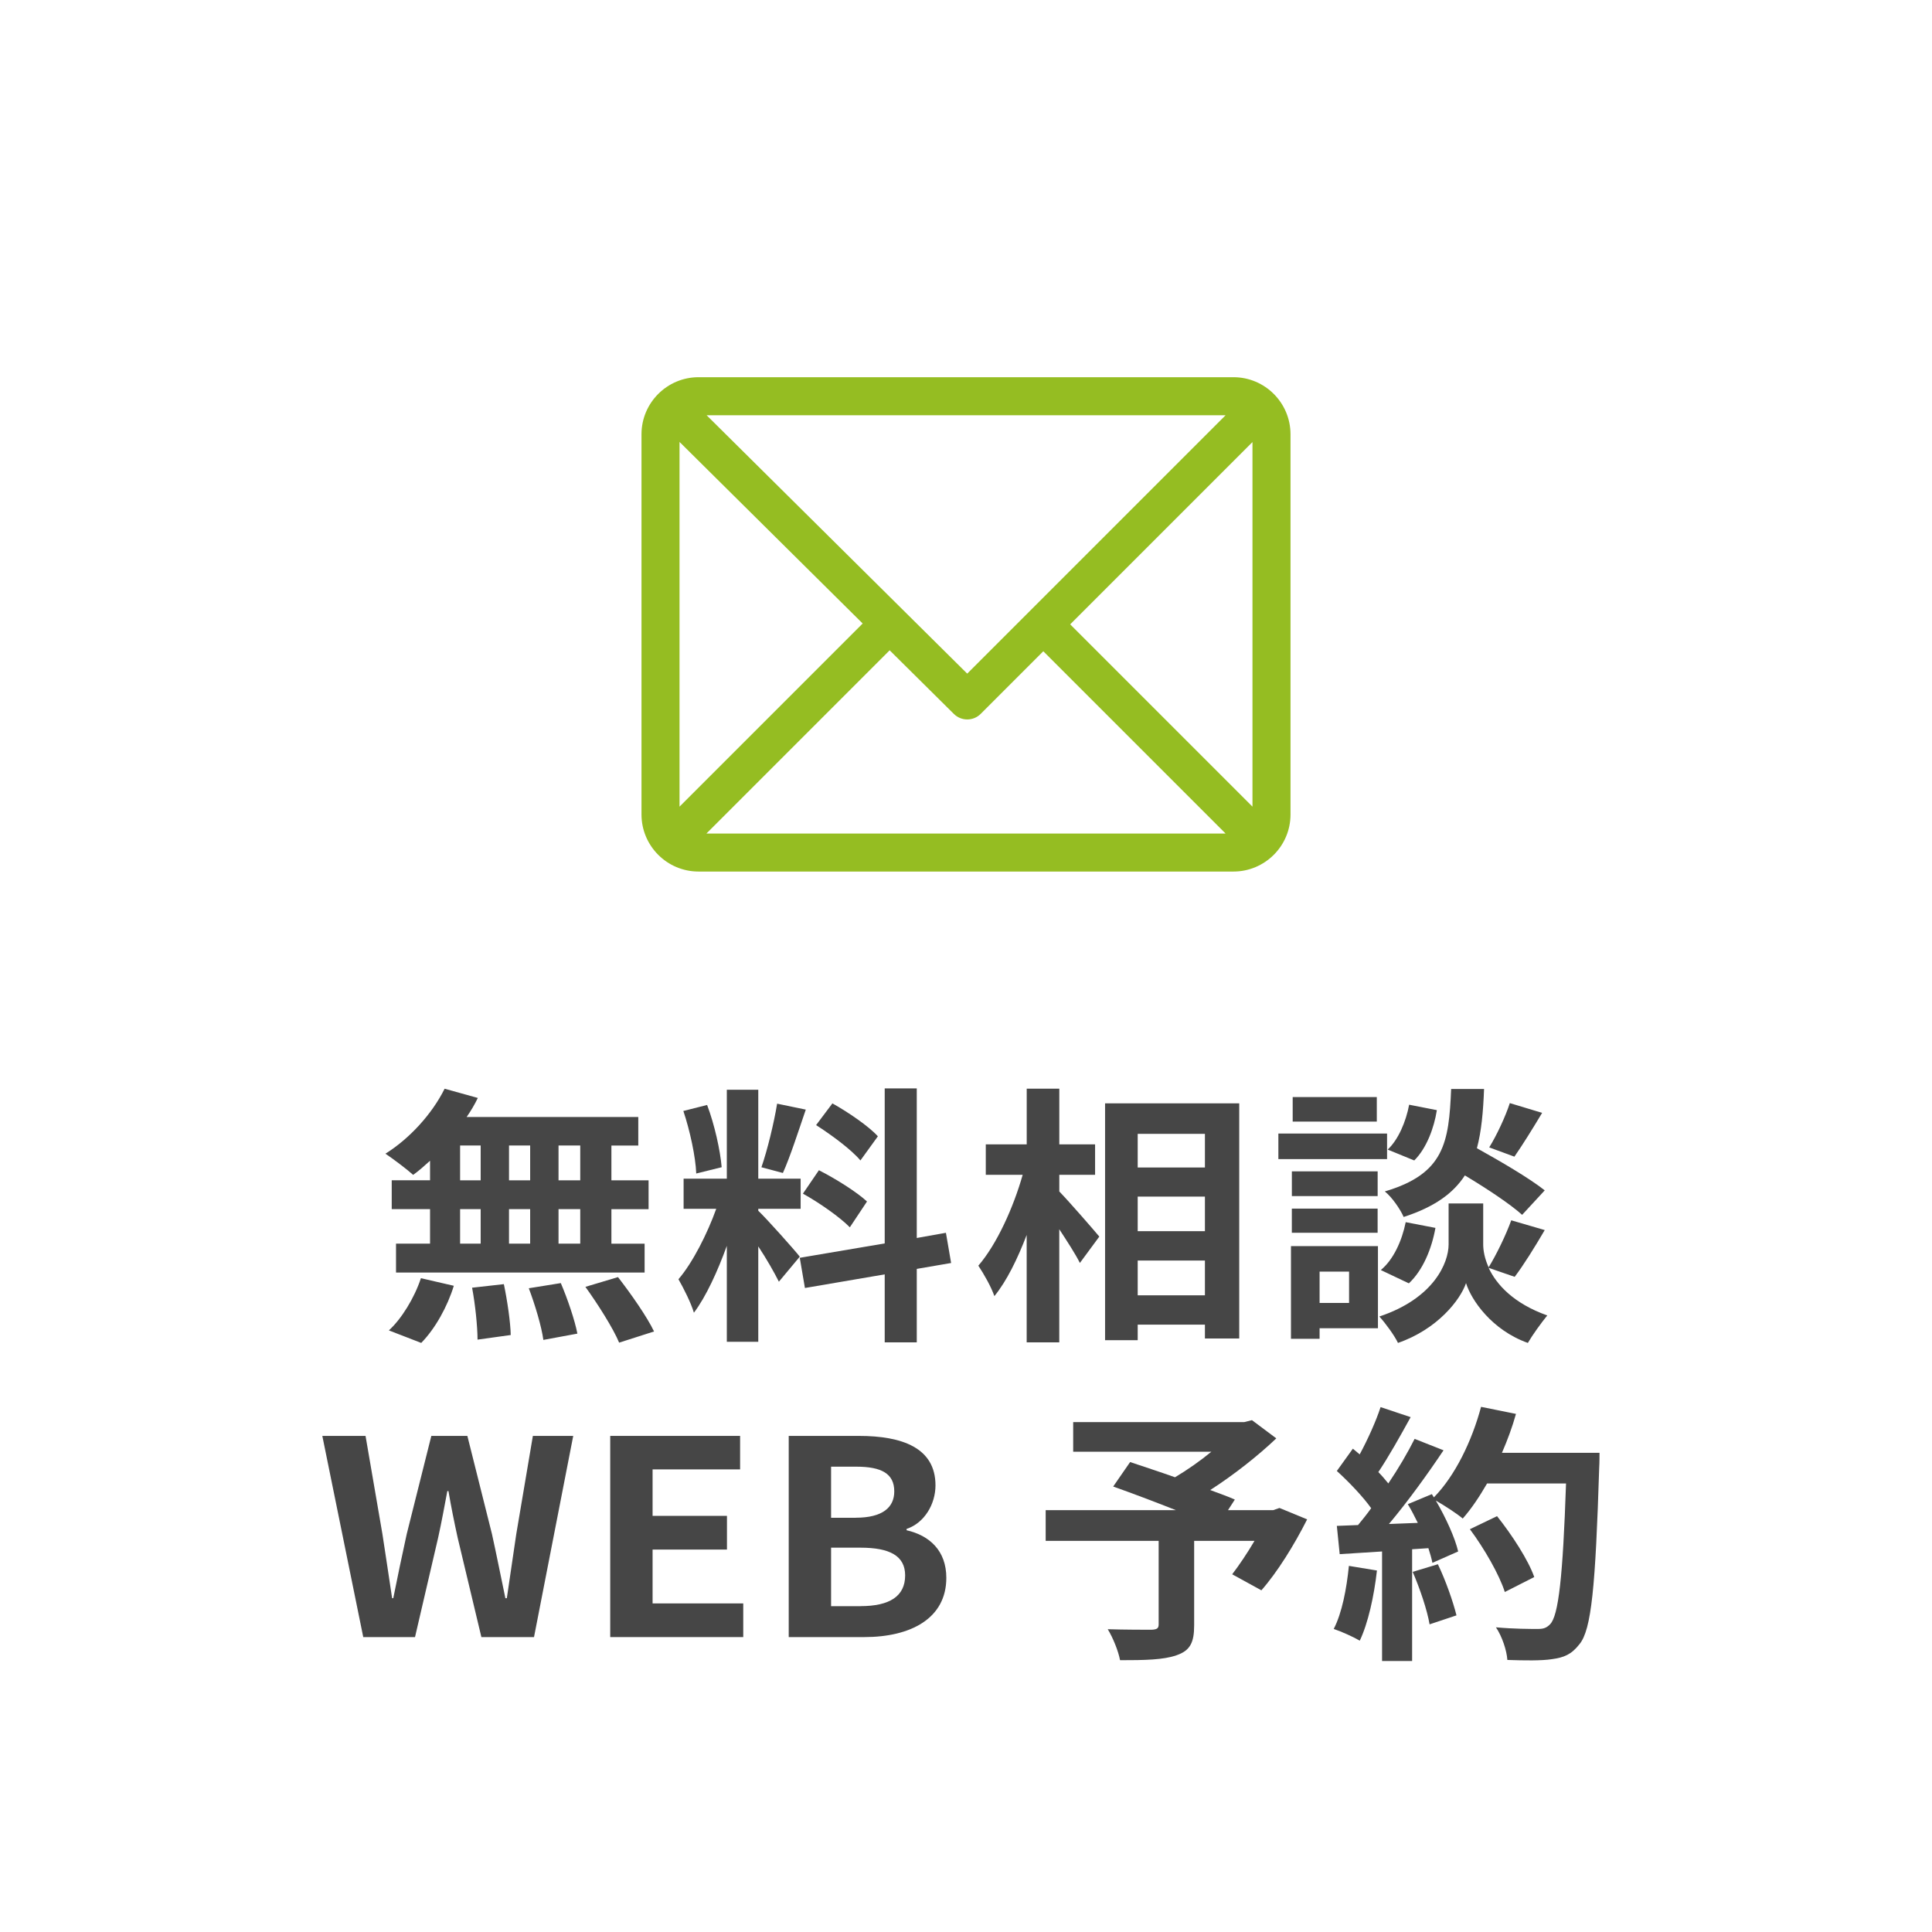
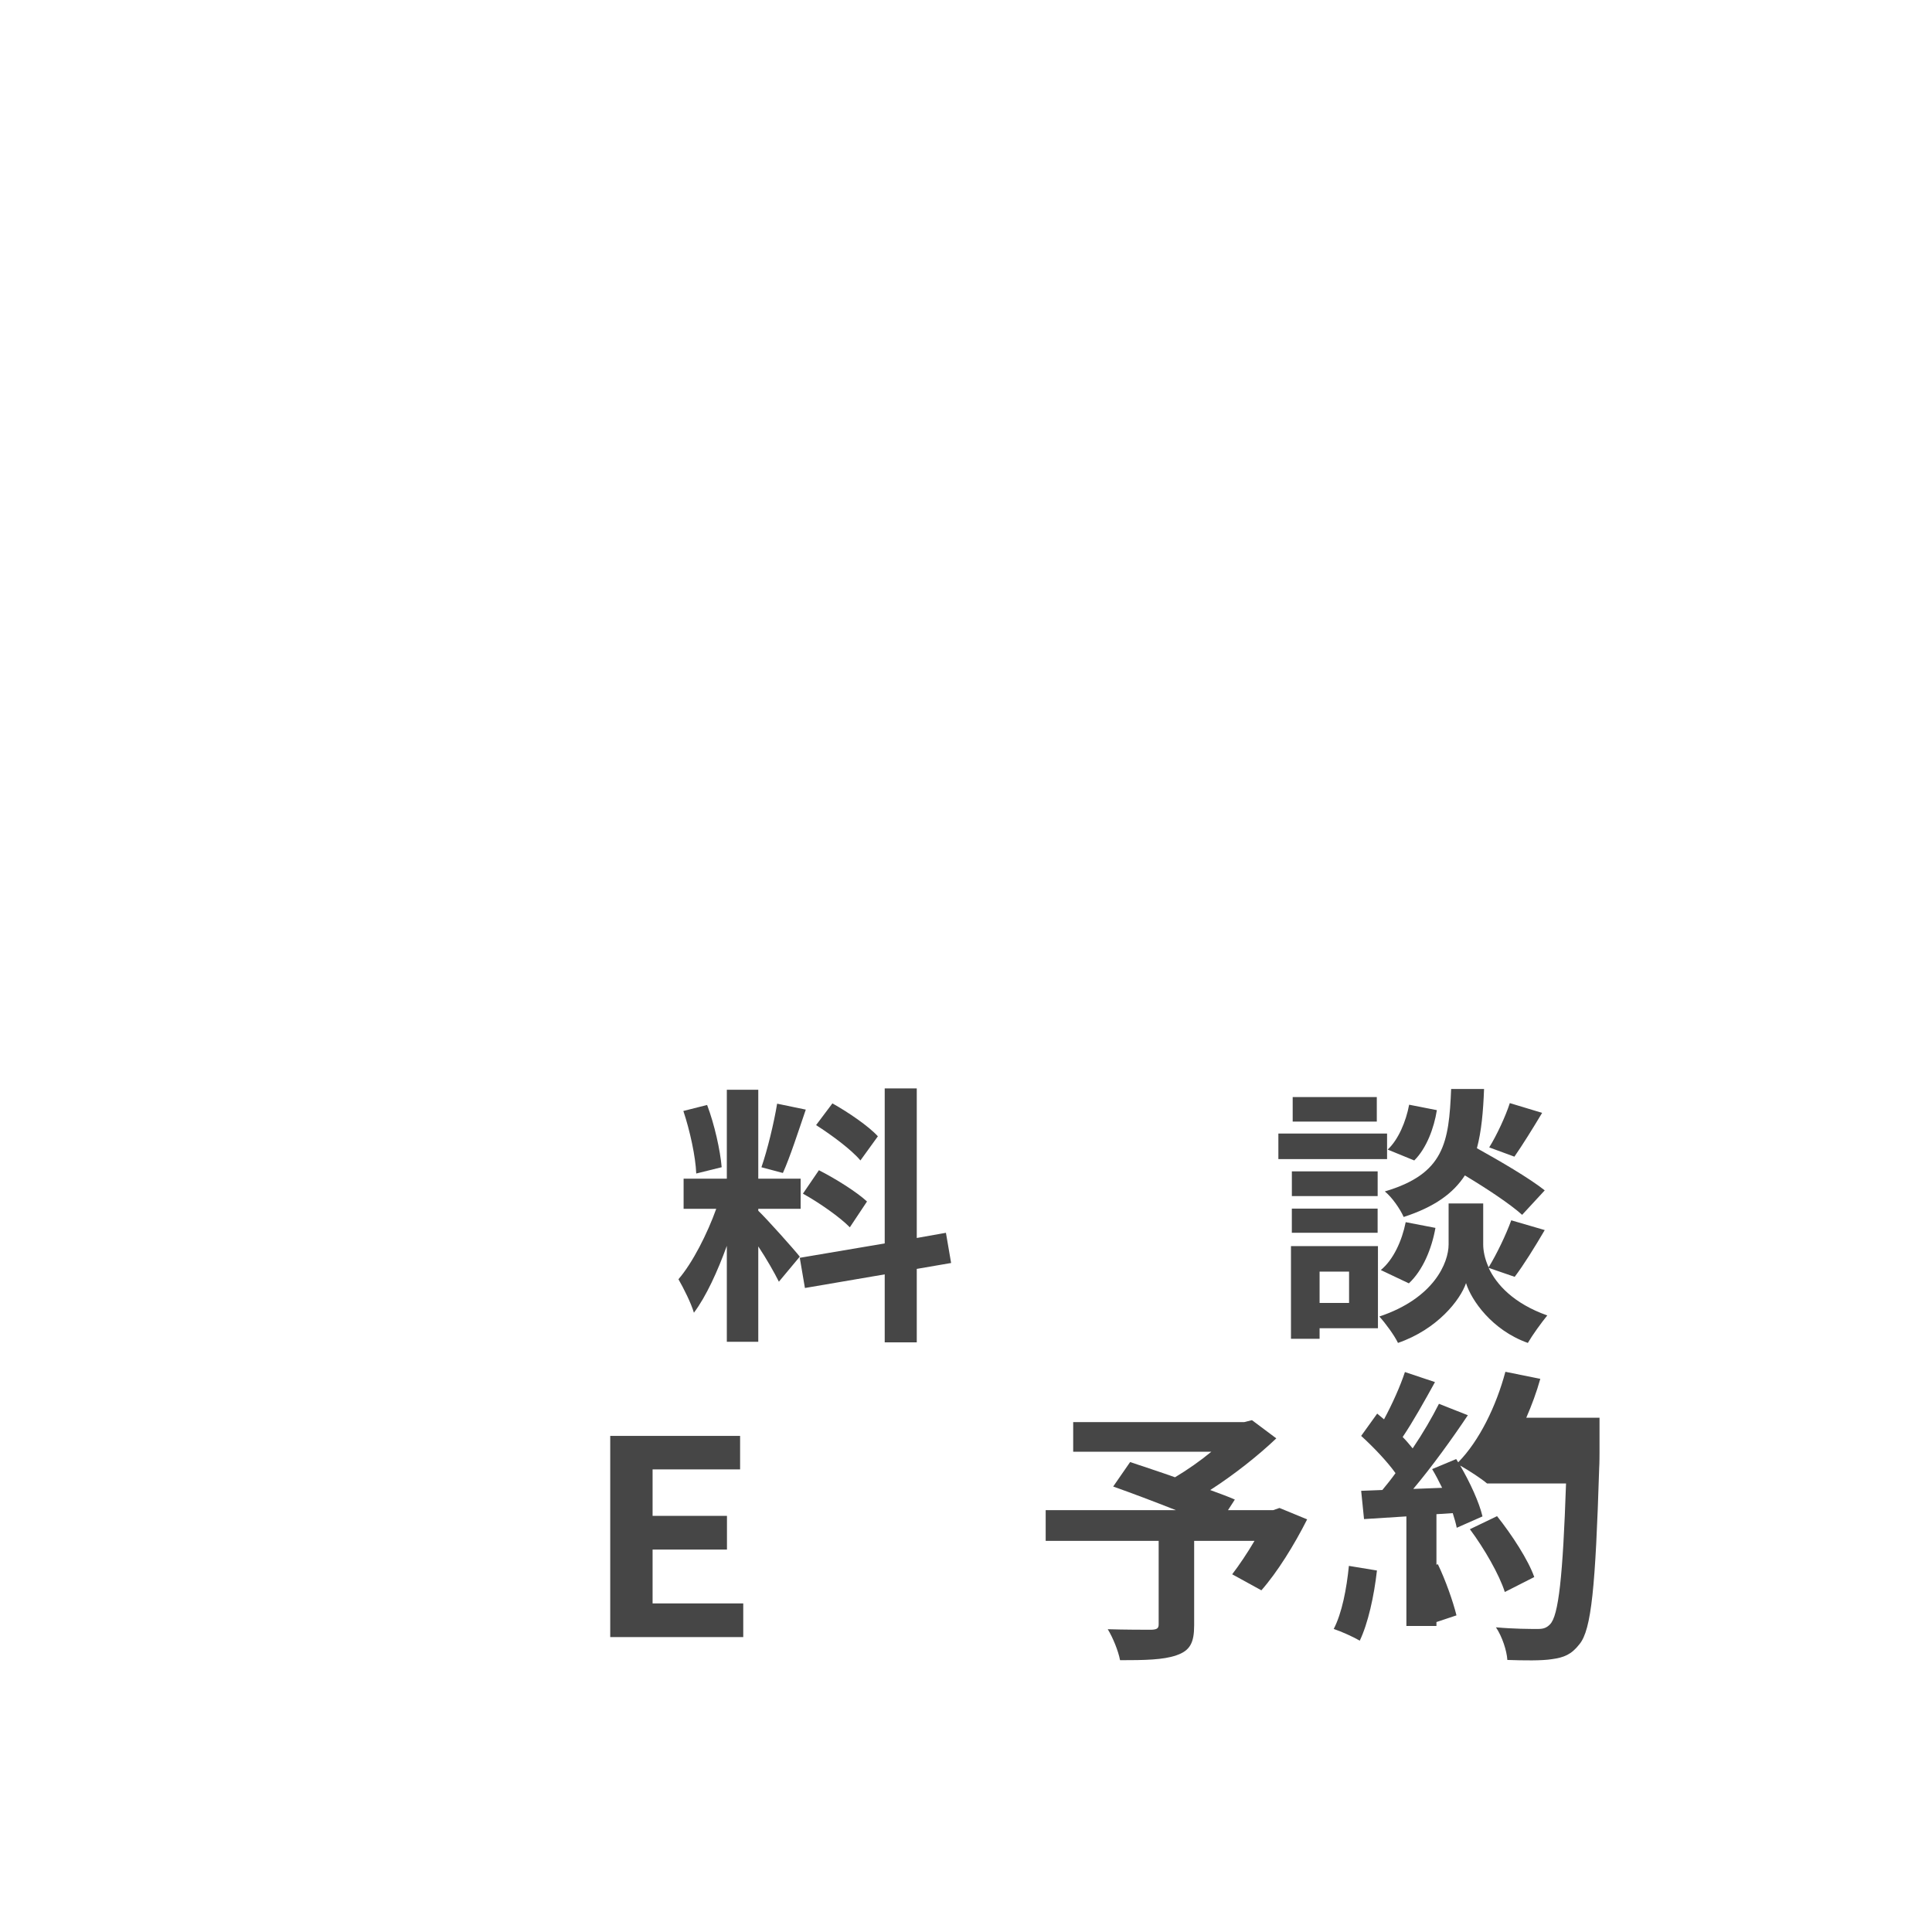
<svg xmlns="http://www.w3.org/2000/svg" version="1.1" id="レイヤー_1" x="0px" y="0px" viewBox="0 0 54 54" style="enable-background:new 0 0 54 54;" xml:space="preserve">
  <style type="text/css">
	.st0{fill:#464646;}
	.st1{fill:#95BD22;}
	.st2{fill:none;}
</style>
  <g>
    <g>
-       <path class="st0" d="M12.02,32.443c-0.16,0.145-0.312,0.281-0.472,0.395    c-0.176-0.159-0.56-0.447-0.775-0.592c0.671-0.418,1.303-1.109,1.654-1.816    l0.928,0.258c-0.088,0.183-0.191,0.357-0.312,0.532h4.797v0.798h-0.751v0.973    h1.039v0.806h-1.039v0.965h0.928v0.806h-6.948V34.76h0.951v-0.965h-1.071v-0.806    h1.071V32.443z M10.869,37.185c0.352-0.32,0.712-0.904,0.896-1.459l0.919,0.212    c-0.176,0.577-0.52,1.2-0.911,1.597L10.869,37.185z M12.86,32.99h0.575    V32.017h-0.575V32.99z M12.86,34.76h0.575v-0.965h-0.575V34.76z M14.083,35.892    c0.097,0.464,0.185,1.064,0.192,1.422l-0.928,0.129    c0-0.365-0.064-0.988-0.152-1.451L14.083,35.892z M14.818,32.99V32.017h-0.591    v0.973H14.818z M14.227,33.795v0.965h0.591v-0.965H14.227z M15.675,35.863    c0.191,0.447,0.392,1.041,0.463,1.412l-0.951,0.176    c-0.048-0.365-0.231-0.98-0.407-1.444L15.675,35.863z M16.218,32.017h-0.607    v0.973h0.607V32.017z M16.218,33.795h-0.607v0.965h0.607V33.795z M17.273,35.695    c0.359,0.464,0.808,1.102,1.008,1.52l-0.976,0.312    c-0.168-0.403-0.592-1.072-0.943-1.559L17.273,35.695z" />
      <path class="st0" d="M21.77,35.824c-0.12-0.242-0.344-0.638-0.576-0.987v2.667h-0.879    v-2.682c-0.256,0.706-0.576,1.412-0.92,1.869    c-0.08-0.273-0.288-0.685-0.432-0.936c0.399-0.463,0.808-1.276,1.056-1.968    h-0.912v-0.843h1.208v-2.485h0.879v2.485h1.184v0.843h-1.184v0.054    c0.232,0.22,0.992,1.07,1.16,1.283L21.77,35.824z M19.46,32.8    c-0.017-0.464-0.176-1.201-0.36-1.748l0.664-0.168    c0.208,0.548,0.367,1.27,0.407,1.74L19.46,32.8z M22.522,31.014    c-0.208,0.608-0.44,1.329-0.64,1.771l-0.6-0.16    c0.167-0.479,0.352-1.246,0.439-1.777L22.522,31.014z M25.624,35.466v2.053    h-0.896v-1.9l-2.23,0.381l-0.144-0.844l2.374-0.402v-4.332h0.896v4.18    l0.815-0.145l0.145,0.844L25.624,35.466z M22.889,32.708    c0.464,0.236,1.056,0.607,1.344,0.874l-0.48,0.722    c-0.264-0.273-0.847-0.684-1.311-0.941L22.889,32.708z M24.049,32.435    c-0.247-0.297-0.799-0.707-1.239-0.988l0.456-0.607    c0.447,0.25,1.016,0.639,1.271,0.92L24.049,32.435z" />
-       <path class="st0" d="M29.607,33.301c0.28,0.289,0.96,1.071,1.119,1.262l-0.543,0.737    c-0.12-0.244-0.353-0.601-0.576-0.943v3.162h-0.911V34.517    c-0.256,0.669-0.56,1.292-0.903,1.71c-0.088-0.259-0.296-0.623-0.448-0.851    c0.52-0.602,0.983-1.635,1.239-2.539h-1.031v-0.851h1.144v-1.558h0.911v1.558h1    v0.851h-1V33.301z M34.637,30.839v6.572H33.678v-0.387h-1.879v0.434h-0.912v-6.619    H34.637z M31.799,31.691v0.941h1.879v-0.941H31.799z M31.799,33.446v0.965h1.879    v-0.965H31.799z M33.678,36.205v-0.973h-1.879v0.973H33.678z" />
      <path class="st0" d="M38.769,32.397h-3.038v-0.714h3.038V32.397z M38.514,37.124h-1.631    v0.296h-0.8v-2.591h2.431V37.124z M38.506,33.431h-2.398v-0.691h2.398V33.431z     M36.107,33.781h2.398v0.676h-2.398V33.781z M38.482,31.349h-2.351v-0.685h2.351    V31.349z M36.883,35.542v0.875h0.824v-0.875H36.883z M41.608,35.437    c0.216,0.463,0.695,0.995,1.639,1.33c-0.167,0.205-0.415,0.547-0.543,0.768    c-1.008-0.357-1.583-1.201-1.728-1.672c-0.16,0.471-0.8,1.291-1.902,1.672    c-0.097-0.206-0.353-0.556-0.521-0.738c1.527-0.509,1.936-1.504,1.936-2.014    v-1.146h0.967v1.146c0,0.168,0.04,0.396,0.152,0.639    c0.224-0.365,0.487-0.912,0.632-1.314l0.936,0.273    c-0.28,0.479-0.592,0.98-0.84,1.307L41.608,35.437z M38.594,35.498    c0.353-0.289,0.592-0.82,0.696-1.338l0.831,0.16    c-0.104,0.585-0.352,1.186-0.743,1.55L38.594,35.498z M42.544,33.955    c-0.336-0.304-0.991-0.736-1.6-1.102c-0.327,0.502-0.847,0.881-1.711,1.162    c-0.096-0.22-0.327-0.555-0.527-0.714c1.663-0.493,1.791-1.36,1.854-2.864    h0.92c-0.024,0.631-0.072,1.178-0.2,1.656    c0.656,0.365,1.464,0.836,1.896,1.178L42.544,33.955z M40.161,31.029    c-0.08,0.502-0.288,1.064-0.632,1.406l-0.743-0.304    c0.296-0.274,0.512-0.782,0.6-1.254L40.161,31.029z M43.103,31.105    c-0.264,0.441-0.552,0.904-0.775,1.224l-0.704-0.259    c0.208-0.334,0.456-0.865,0.576-1.238L43.103,31.105z" />
-       <path class="st0" d="M9.009,40.134h1.208l0.472,2.744    c0.088,0.592,0.184,1.192,0.271,1.793h0.032    c0.12-0.601,0.248-1.209,0.376-1.793l0.688-2.744h1.007l0.688,2.744    c0.128,0.577,0.247,1.186,0.375,1.793h0.04    c0.088-0.607,0.176-1.209,0.264-1.793l0.464-2.744h1.128l-1.096,5.623h-1.471    l-0.664-2.781c-0.096-0.439-0.184-0.873-0.256-1.299h-0.032    c-0.08,0.426-0.159,0.859-0.256,1.299l-0.647,2.781h-1.447L9.009,40.134z" />
      <path class="st0" d="M17.056,40.134h3.63v0.936h-2.446v1.299h2.079v0.942h-2.079v1.505    h2.534v0.941h-3.718V40.134z" />
-       <path class="st0" d="M22.045,40.134h1.959c1.215,0,2.143,0.334,2.143,1.383    c0,0.518-0.304,1.049-0.808,1.217v0.037c0.64,0.145,1.111,0.57,1.111,1.33    c0,1.133-0.991,1.656-2.294,1.656h-2.111V40.134z M23.916,42.421    c0.752,0,1.079-0.288,1.079-0.736c0-0.494-0.352-0.691-1.063-0.691h-0.703v1.428    H23.916z M24.052,44.892c0.808,0,1.247-0.273,1.247-0.859    c0-0.547-0.432-0.775-1.247-0.775h-0.823v1.635H24.052z" />
      <path class="st0" d="M36.535,42.467c-0.36,0.714-0.832,1.475-1.279,1.983l-0.816-0.448    c0.192-0.251,0.424-0.593,0.624-0.935h-1.687v2.363    c0,0.479-0.112,0.707-0.496,0.836c-0.368,0.129-0.888,0.137-1.575,0.137    c-0.048-0.258-0.2-0.631-0.344-0.866c0.472,0.015,1.063,0.015,1.224,0.015    c0.151-0.008,0.199-0.037,0.199-0.151v-2.333h-3.158v-0.859h3.639    c-0.592-0.234-1.24-0.479-1.752-0.66l0.473-0.684    c0.359,0.121,0.807,0.266,1.255,0.425c0.344-0.205,0.703-0.456,1.016-0.714h-3.862    v-0.828h4.781l0.216-0.054l0.68,0.509c-0.512,0.486-1.175,1.012-1.847,1.444    c0.264,0.099,0.504,0.183,0.688,0.266l-0.191,0.296h1.263l0.176-0.061    L36.535,42.467z" />
-       <path class="st0" d="M38.486,43.896c-0.08,0.715-0.248,1.475-0.48,1.961    c-0.168-0.1-0.52-0.259-0.728-0.327c0.232-0.448,0.36-1.124,0.424-1.763    L38.486,43.896z M44.707,40.606c0,0,0,0.304-0.009,0.418    c-0.104,3.328-0.216,4.528-0.552,4.932c-0.224,0.288-0.432,0.372-0.768,0.418    c-0.287,0.046-0.783,0.038-1.247,0.022c-0.016-0.258-0.144-0.653-0.319-0.912    c0.504,0.046,0.959,0.046,1.175,0.046c0.152,0,0.24-0.03,0.336-0.129    c0.24-0.235,0.36-1.345,0.448-3.937h-2.207    c-0.216,0.373-0.439,0.707-0.68,0.98c-0.16-0.137-0.512-0.365-0.752-0.502    c0.28,0.479,0.536,1.041,0.624,1.422l-0.72,0.318    c-0.023-0.121-0.063-0.258-0.112-0.41l-0.455,0.03v3.124h-0.84v-3.062    l-1.184,0.075l-0.08-0.79l0.592-0.023c0.12-0.144,0.248-0.303,0.368-0.471    c-0.232-0.326-0.624-0.736-0.96-1.041l0.448-0.623    c0.063,0.053,0.128,0.106,0.191,0.16c0.225-0.418,0.456-0.928,0.584-1.322    l0.84,0.281c-0.288,0.523-0.616,1.109-0.903,1.535    c0.104,0.105,0.199,0.22,0.279,0.318c0.288-0.426,0.544-0.866,0.735-1.246    l0.808,0.319c-0.447,0.669-1.007,1.443-1.526,2.06l0.807-0.031    c-0.088-0.182-0.184-0.364-0.279-0.523l0.672-0.281l0.056,0.091    c0.592-0.601,1.063-1.573,1.319-2.53l0.976,0.197    c-0.104,0.373-0.24,0.737-0.392,1.087H44.707z M40.189,43.721    c0.216,0.448,0.424,1.041,0.52,1.429l-0.752,0.251    c-0.063-0.388-0.271-1.003-0.472-1.467L40.189,43.721z M42.06,44.497    c-0.152-0.479-0.568-1.208-0.976-1.755l0.759-0.365    c0.416,0.523,0.872,1.223,1.04,1.702L42.06,44.497z" />
+       <path class="st0" d="M38.486,43.896c-0.08,0.715-0.248,1.475-0.48,1.961    c-0.168-0.1-0.52-0.259-0.728-0.327c0.232-0.448,0.36-1.124,0.424-1.763    L38.486,43.896z M44.707,40.606c0,0,0,0.304-0.009,0.418    c-0.104,3.328-0.216,4.528-0.552,4.932c-0.224,0.288-0.432,0.372-0.768,0.418    c-0.287,0.046-0.783,0.038-1.247,0.022c-0.016-0.258-0.144-0.653-0.319-0.912    c0.504,0.046,0.959,0.046,1.175,0.046c0.152,0,0.24-0.03,0.336-0.129    c0.24-0.235,0.36-1.345,0.448-3.937h-2.207    c-0.16-0.137-0.512-0.365-0.752-0.502    c0.28,0.479,0.536,1.041,0.624,1.422l-0.72,0.318    c-0.023-0.121-0.063-0.258-0.112-0.41l-0.455,0.03v3.124h-0.84v-3.062    l-1.184,0.075l-0.08-0.79l0.592-0.023c0.12-0.144,0.248-0.303,0.368-0.471    c-0.232-0.326-0.624-0.736-0.96-1.041l0.448-0.623    c0.063,0.053,0.128,0.106,0.191,0.16c0.225-0.418,0.456-0.928,0.584-1.322    l0.84,0.281c-0.288,0.523-0.616,1.109-0.903,1.535    c0.104,0.105,0.199,0.22,0.279,0.318c0.288-0.426,0.544-0.866,0.735-1.246    l0.808,0.319c-0.447,0.669-1.007,1.443-1.526,2.06l0.807-0.031    c-0.088-0.182-0.184-0.364-0.279-0.523l0.672-0.281l0.056,0.091    c0.592-0.601,1.063-1.573,1.319-2.53l0.976,0.197    c-0.104,0.373-0.24,0.737-0.392,1.087H44.707z M40.189,43.721    c0.216,0.448,0.424,1.041,0.52,1.429l-0.752,0.251    c-0.063-0.388-0.271-1.003-0.472-1.467L40.189,43.721z M42.06,44.497    c-0.152-0.479-0.568-1.208-0.976-1.755l0.759-0.365    c0.416,0.523,0.872,1.223,1.04,1.702L42.06,44.497z" />
    </g>
  </g>
  <g>
    <g>
-       <path class="st1" d="M34.476,10.543H19.524c-0.878,0-1.594,0.716-1.594,1.594v10.629    c0,0.876,0.713,1.594,1.594,1.594h14.952c0.876,0,1.594-0.713,1.594-1.594    V12.137C36.07,11.261,35.357,10.543,34.476,10.543z M34.256,11.606l-7.222,7.222    l-7.284-7.222H34.256z M18.993,22.546V12.352l5.119,5.075L18.993,22.546z     M19.744,23.298l5.122-5.122l1.795,1.779c0.208,0.206,0.543,0.205,0.75-0.002    l1.75-1.75l5.095,5.095H19.744z M35.007,22.546l-5.095-5.095l5.095-5.095    V22.546z" />
-     </g>
+       </g>
  </g>
  <rect class="st2" width="54" height="54" />
</svg>